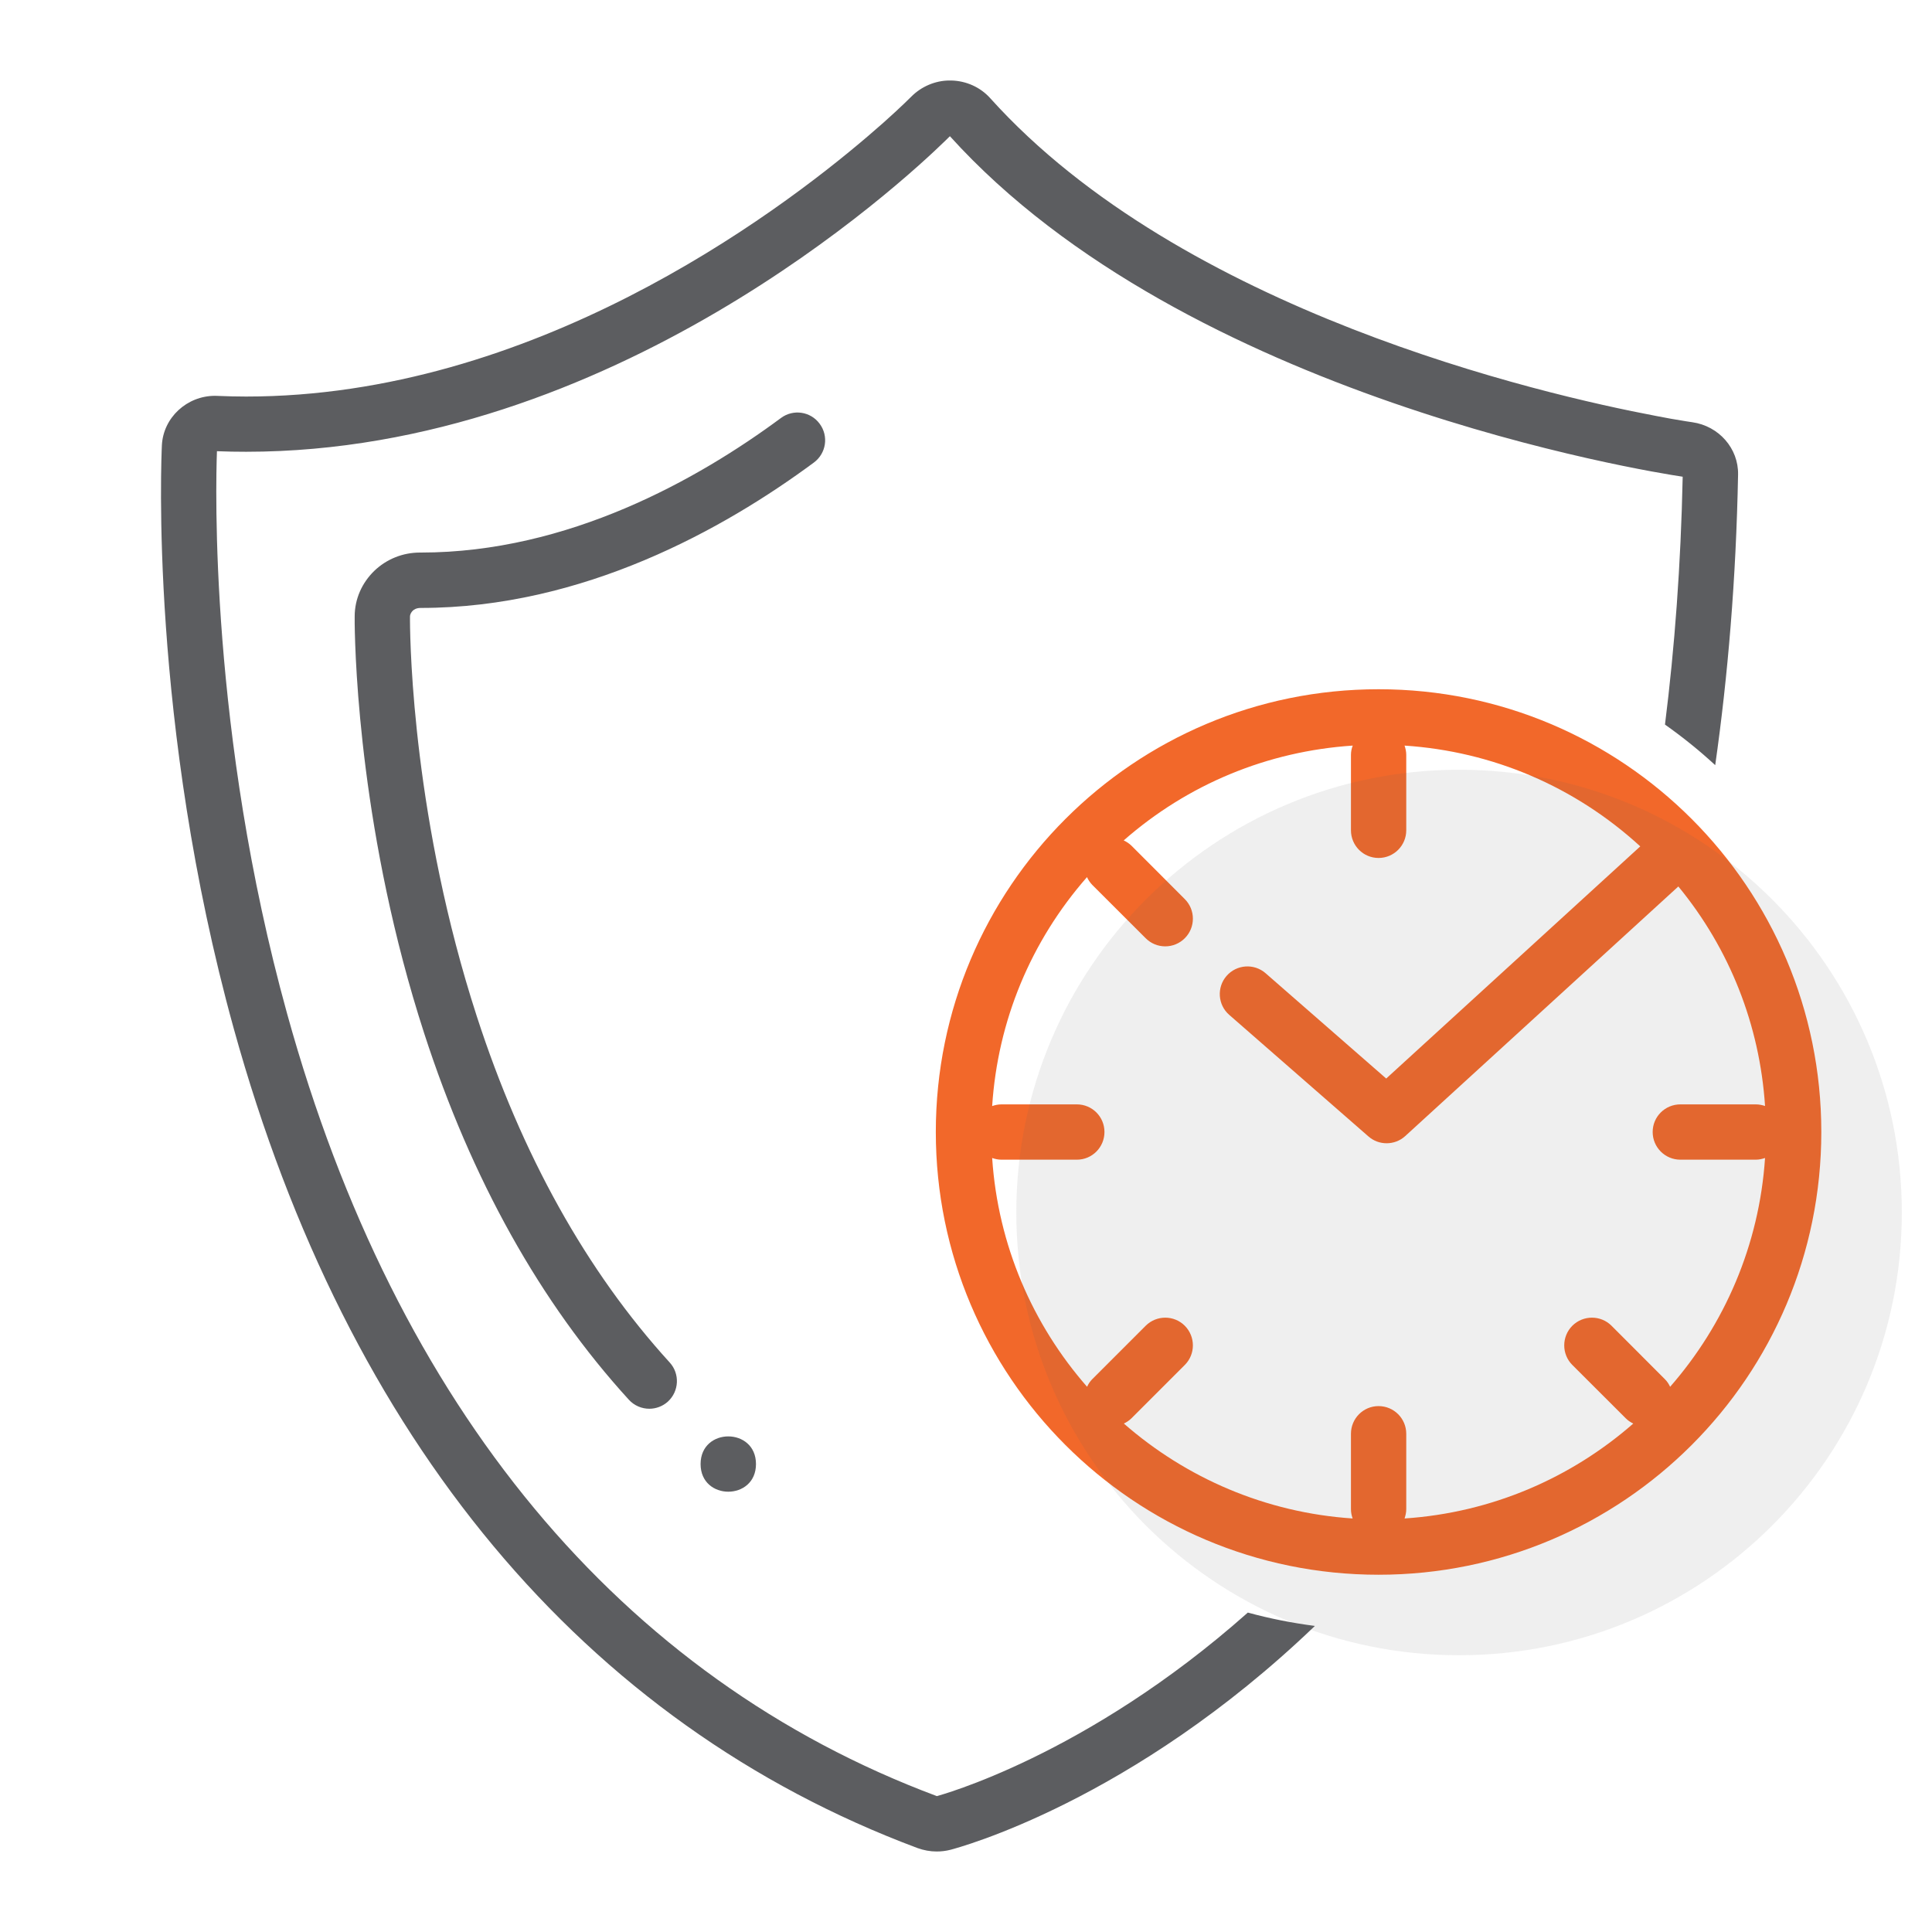
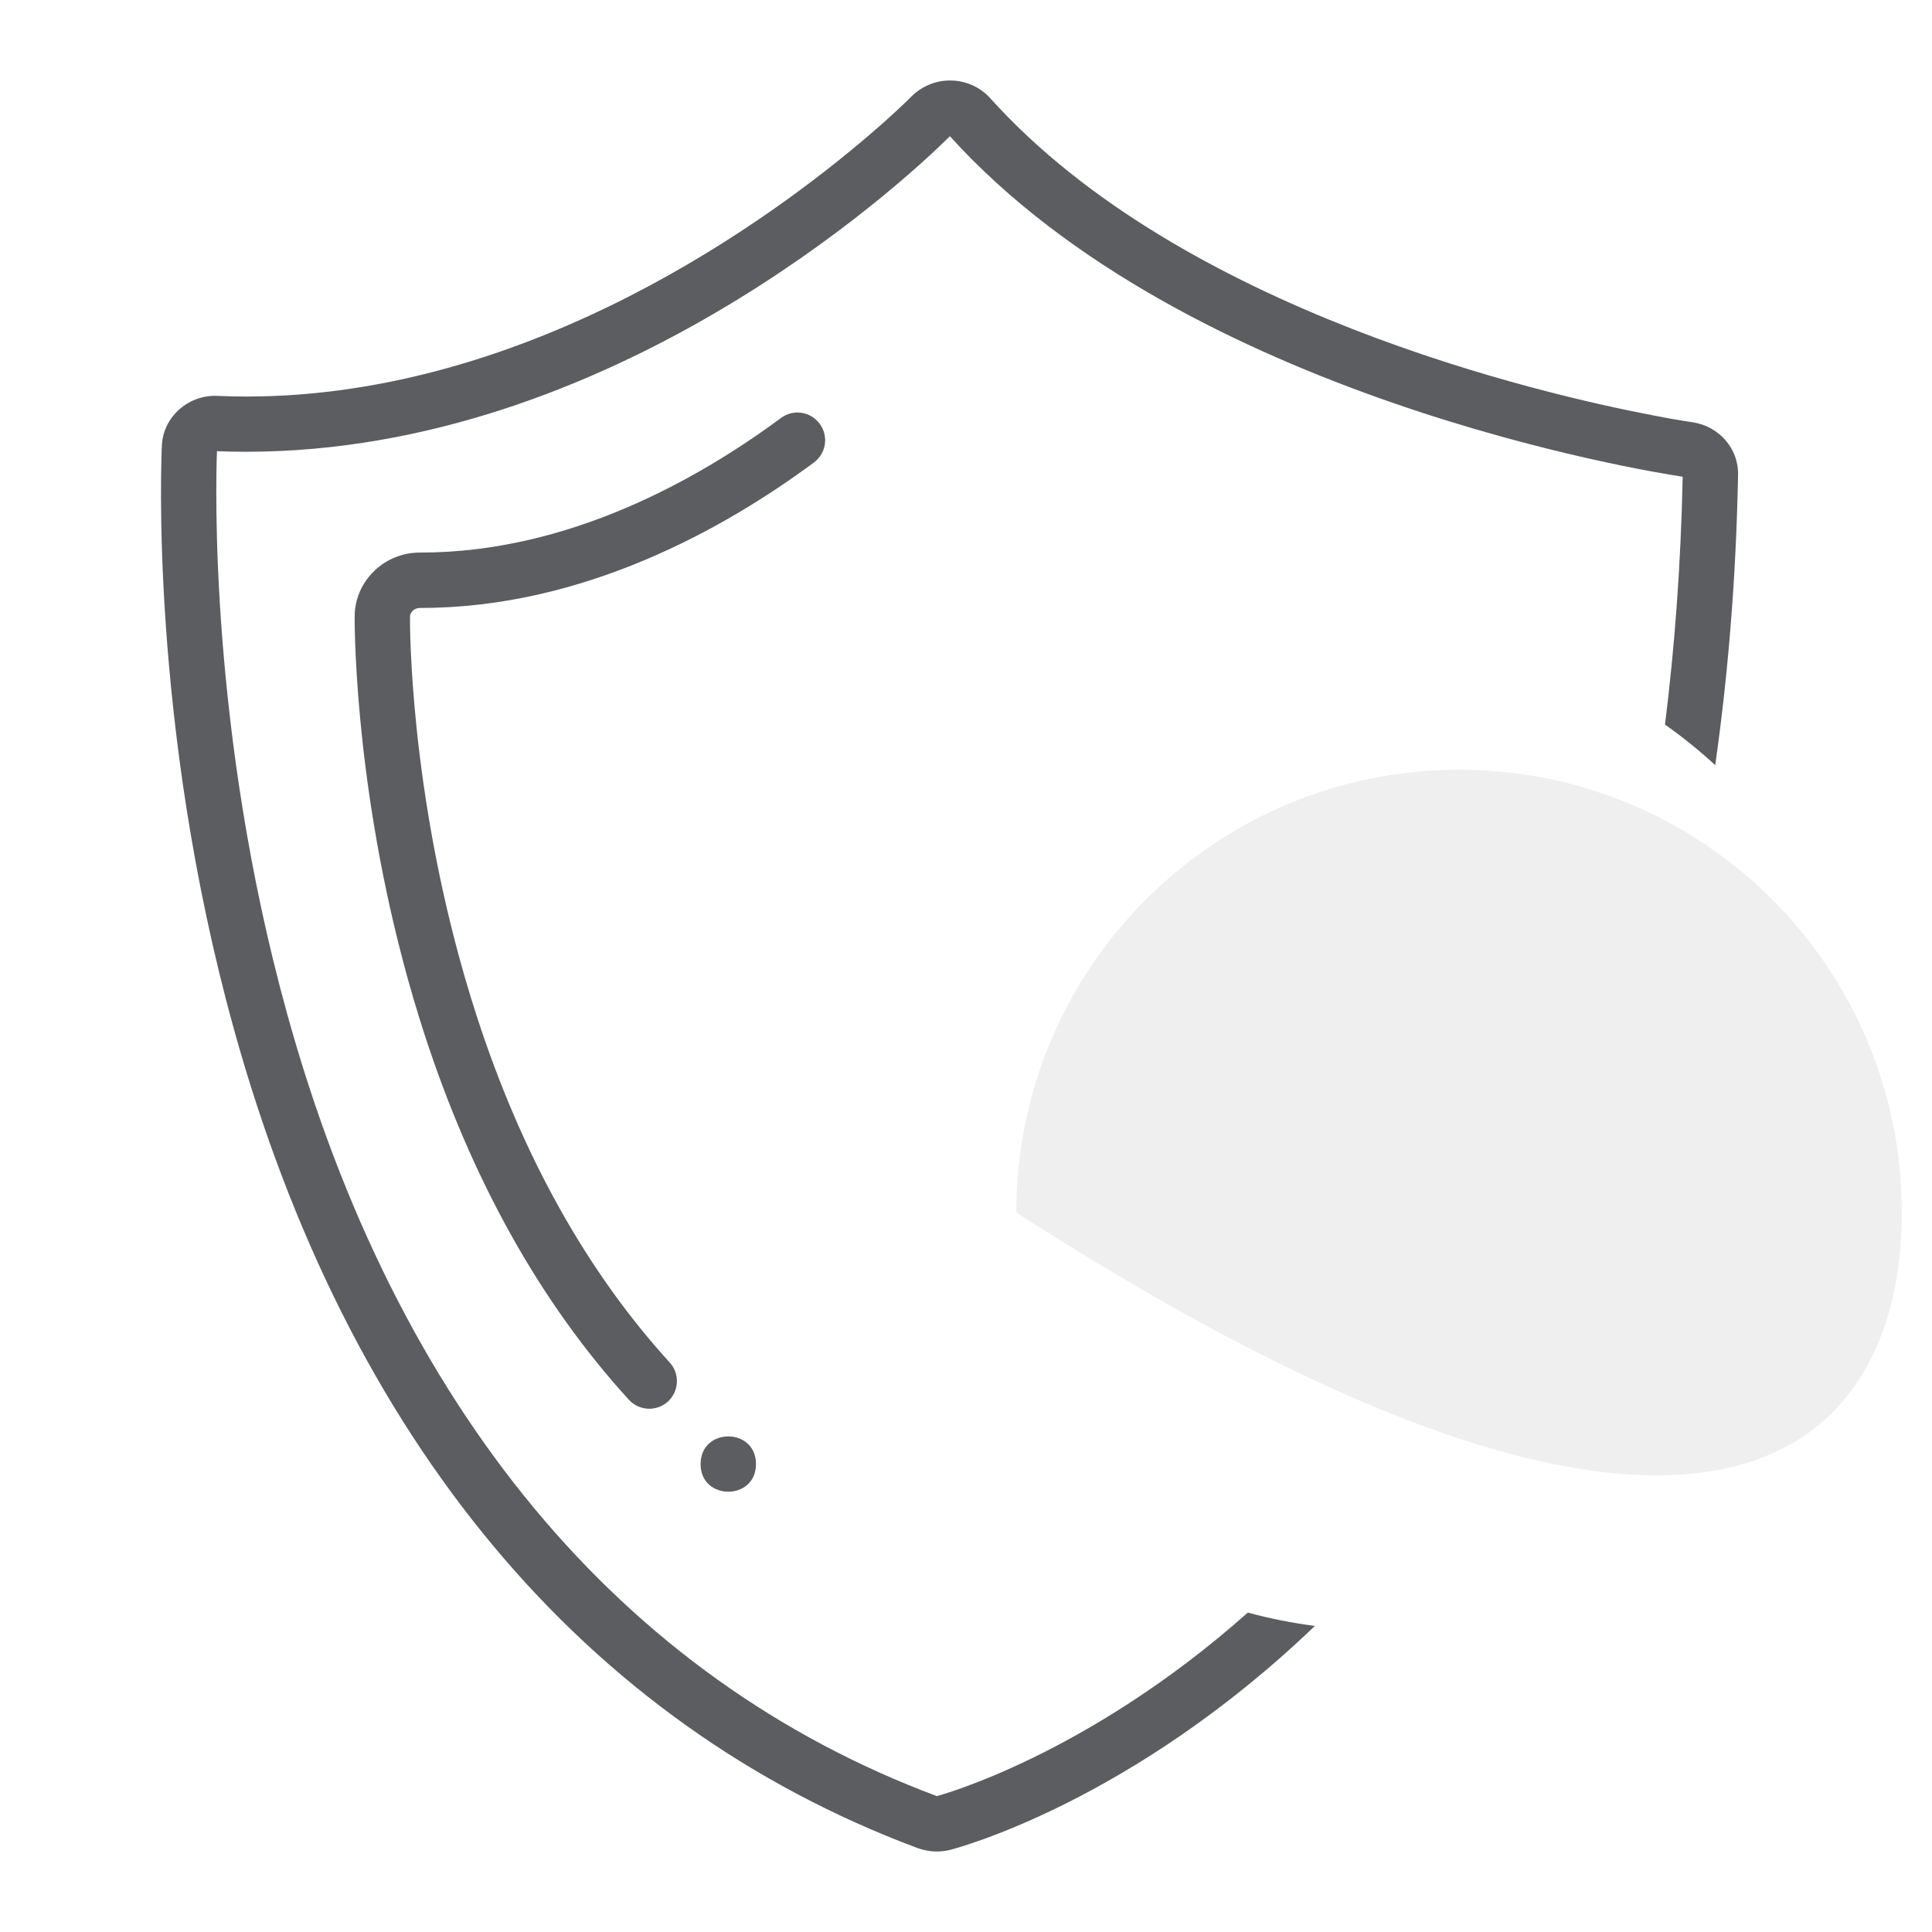
<svg xmlns="http://www.w3.org/2000/svg" width="24px" height="24px" viewBox="0 0 24 24" version="1.1">
  <title>Icons / Reliability</title>
  <g id="Icons-/-Reliability" stroke="none" stroke-width="1" fill="none" fill-rule="evenodd">
    <path d="M11.816,1 C12.003,1.004 12.18,1.084 12.302,1.221 L12.302,1.221 C14.685,3.868 19.146,4.897 20.572,5.167 L20.758,5.202 C20.922,5.231 21.015,5.244 21.022,5.245 C21.353,5.292 21.597,5.571 21.591,5.895 C21.566,7.195 21.465,8.395 21.307,9.505 C21.109,9.322 20.9,9.154 20.683,9.001 C20.803,8.045 20.88,7.021 20.903,5.922 C20.487,5.86 14.737,4.942 11.8,1.692 L11.8,1.692 L11.744,1.747 C11.197,2.28 7.596,5.612 3.057,5.612 C2.937,5.612 2.815,5.61 2.695,5.605 C2.68,6.015 2.598,9.093 3.567,12.594 C4.92,17.485 7.71,20.845 11.638,22.312 C11.656,22.306 13.486,21.822 15.501,20.032 C15.772,20.106 16.05,20.161 16.334,20.198 C14.059,22.381 11.901,22.954 11.806,22.979 C11.75,22.993 11.694,23 11.636,23 C11.555,23 11.474,22.985 11.397,22.957 C7.255,21.409 4.319,17.889 2.904,12.778 C1.852,8.975 2.005,5.669 2.011,5.53 C2.029,5.187 2.322,4.917 2.671,4.917 L2.671,4.917 L2.703,4.918 C2.823,4.923 2.94,4.926 3.058,4.926 C6.604,4.926 9.61,2.694 10.789,1.685 L10.973,1.525 C11.193,1.329 11.314,1.207 11.321,1.2 C11.445,1.075 11.619,1 11.795,1 L11.795,1 Z M9.391,18.187 C9.391,18.645 8.703,18.645 8.703,18.187 C8.703,17.729 9.391,17.729 9.391,18.187 Z M9.702,5.192 C9.854,5.079 10.07,5.111 10.182,5.264 C10.296,5.417 10.264,5.632 10.11,5.746 C8.996,6.57 7.246,7.552 5.226,7.552 L5.226,7.552 C5.17,7.552 5.14,7.574 5.127,7.587 C5.115,7.599 5.093,7.625 5.093,7.661 L5.093,7.661 L5.093,7.709 C5.095,8.063 5.14,10.21 5.923,12.625 C6.481,14.346 7.287,15.793 8.319,16.925 C8.447,17.065 8.437,17.282 8.297,17.411 C8.232,17.47 8.148,17.5 8.066,17.5 C7.973,17.5 7.879,17.462 7.811,17.387 C6.712,16.183 5.857,14.65 5.269,12.835 C4.481,10.404 4.412,8.22 4.406,7.747 L4.406,7.655 C4.407,7.441 4.495,7.241 4.651,7.09 C4.804,6.944 5.005,6.864 5.217,6.864 L5.217,6.864 L5.229,6.864 C7.058,6.864 8.672,5.955 9.702,5.192 Z" id="Combined-Shape" fill="#5C5D60" />
-     <path d="M22.625,14.062 C22.625,11.025 20.163,8.562 17.126,8.562 L17.125,8.562 C14.087,8.562 11.625,11.024 11.625,14.062 C11.625,17.1 14.087,19.562 17.125,19.562 C20.162,19.562 22.625,17.1 22.625,14.062 L22.625,14.062 Z M20.681,17.132 L20.019,16.469 C19.885,16.335 19.667,16.335 19.532,16.469 C19.398,16.604 19.398,16.822 19.532,16.956 L20.195,17.618 C20.223,17.647 20.255,17.667 20.289,17.684 C19.519,18.358 18.532,18.791 17.448,18.863 C17.46,18.827 17.469,18.788 17.469,18.748 L17.469,17.811 C17.469,17.621 17.315,17.467 17.125,17.467 C16.935,17.467 16.782,17.621 16.782,17.811 L16.782,18.748 C16.782,18.788 16.79,18.827 16.803,18.863 C15.718,18.791 14.732,18.358 13.961,17.684 C13.995,17.667 14.027,17.647 14.056,17.618 L14.718,16.956 C14.852,16.822 14.852,16.604 14.718,16.469 C14.584,16.335 14.367,16.335 14.232,16.469 L13.569,17.132 C13.541,17.16 13.52,17.192 13.504,17.227 C12.829,16.456 12.397,15.469 12.325,14.385 C12.361,14.398 12.4,14.406 12.44,14.406 L13.377,14.406 C13.567,14.406 13.72,14.252 13.72,14.062 C13.72,13.872 13.567,13.719 13.377,13.719 L12.44,13.719 C12.4,13.719 12.361,13.727 12.325,13.74 C12.394,12.683 12.804,11.693 13.503,10.896 C13.519,10.931 13.541,10.964 13.569,10.993 L14.232,11.655 C14.299,11.722 14.386,11.756 14.475,11.756 C14.563,11.756 14.651,11.722 14.718,11.655 C14.852,11.521 14.852,11.303 14.718,11.169 L14.056,10.506 C14.027,10.478 13.994,10.456 13.959,10.44 C14.756,9.741 15.746,9.332 16.804,9.262 C16.79,9.298 16.782,9.337 16.782,9.377 L16.782,10.314 C16.782,10.504 16.935,10.658 17.125,10.658 C17.315,10.658 17.469,10.504 17.469,10.314 L17.469,9.377 C17.469,9.337 17.46,9.298 17.448,9.262 C18.542,9.334 19.565,9.771 20.376,10.514 L17.22,13.398 L15.722,12.09 C15.579,11.965 15.362,11.98 15.237,12.123 C15.113,12.265 15.127,12.483 15.27,12.607 L16.999,14.117 C17.064,14.174 17.144,14.202 17.225,14.202 C17.308,14.202 17.392,14.172 17.457,14.112 L20.849,11.012 C21.487,11.788 21.86,12.734 21.926,13.739 C21.89,13.727 21.851,13.719 21.811,13.719 L20.874,13.719 C20.684,13.719 20.53,13.872 20.53,14.062 C20.53,14.252 20.684,14.406 20.874,14.406 L21.811,14.406 C21.851,14.406 21.89,14.397 21.926,14.385 C21.854,15.469 21.421,16.456 20.747,17.227 C20.73,17.192 20.71,17.16 20.681,17.132 L20.681,17.132 Z" id="Shape" fill="#F2682A" />
-     <path d="M23.625,15.062 C23.625,12.025 21.163,9.562 18.126,9.562 L18.125,9.562 C15.087,9.562 12.625,12.024 12.625,15.062 C12.625,18.1 15.087,20.562 18.125,20.562 C21.162,20.562 23.625,18.1 23.625,15.062 L23.625,15.062 Z" id="Path" fill="#5C5D60" opacity="0.1" />
+     <path d="M23.625,15.062 C23.625,12.025 21.163,9.562 18.126,9.562 L18.125,9.562 C15.087,9.562 12.625,12.024 12.625,15.062 C21.162,20.562 23.625,18.1 23.625,15.062 L23.625,15.062 Z" id="Path" fill="#5C5D60" opacity="0.1" />
  </g>
</svg>